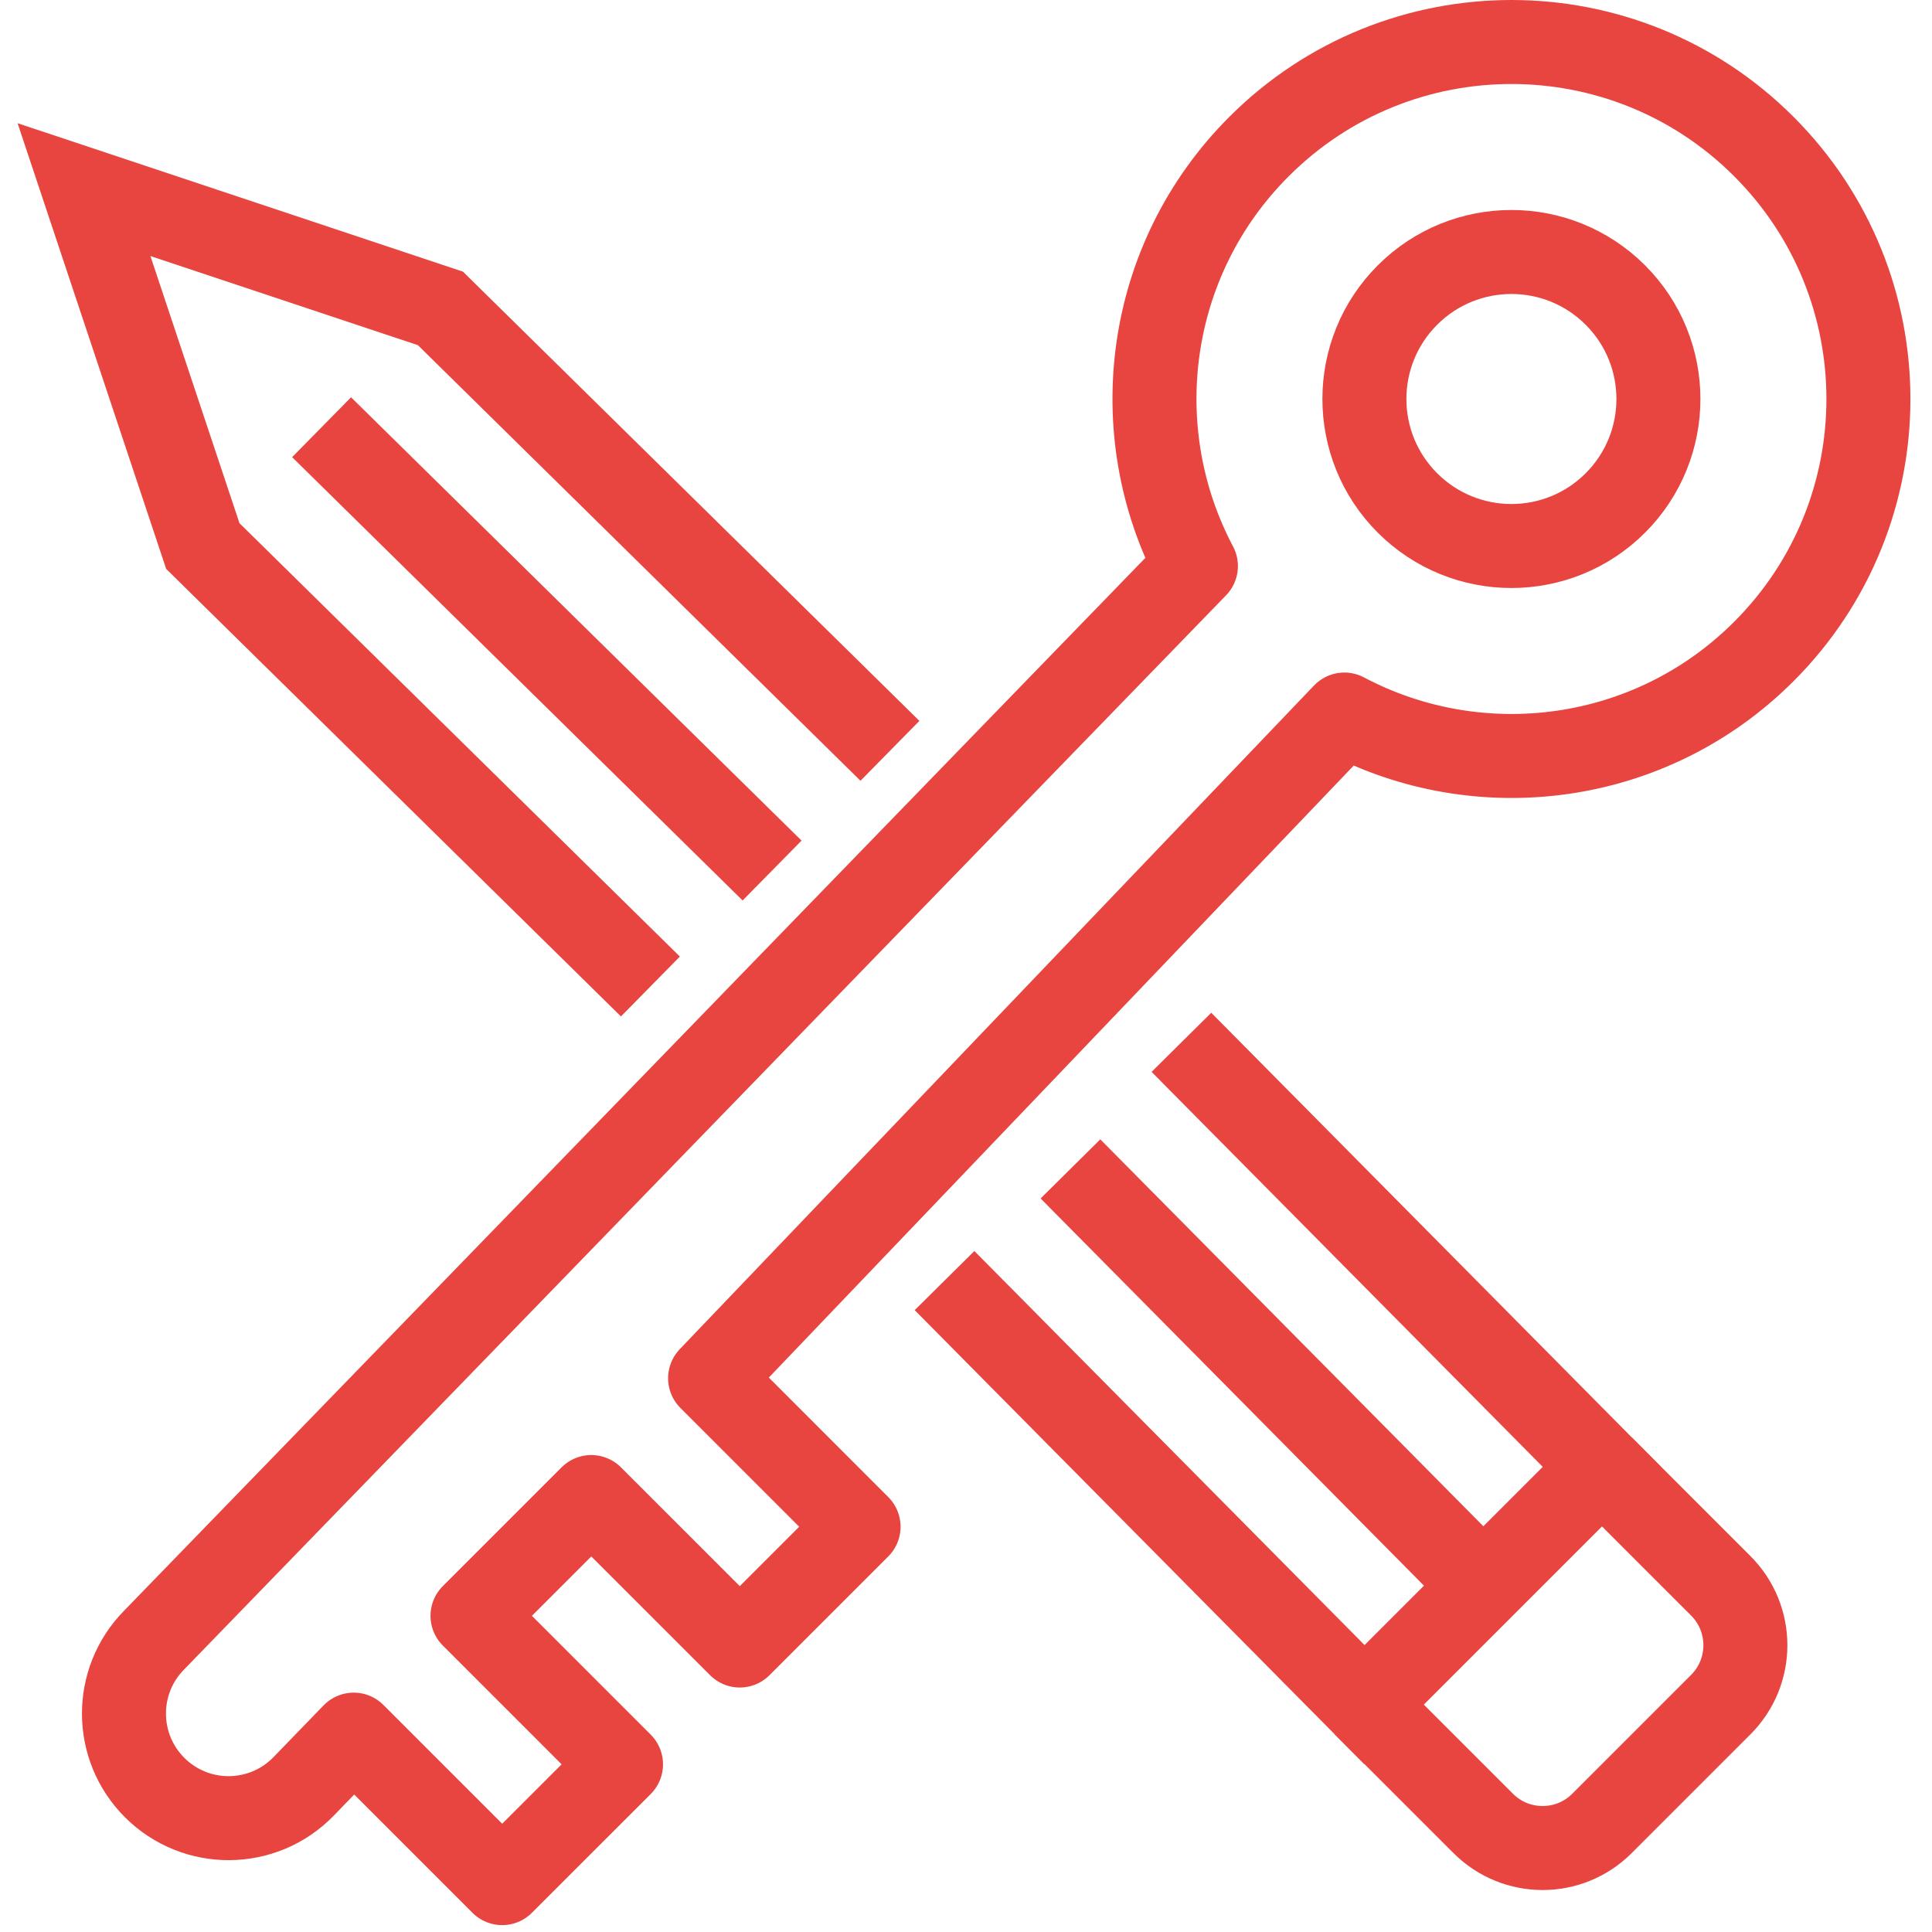
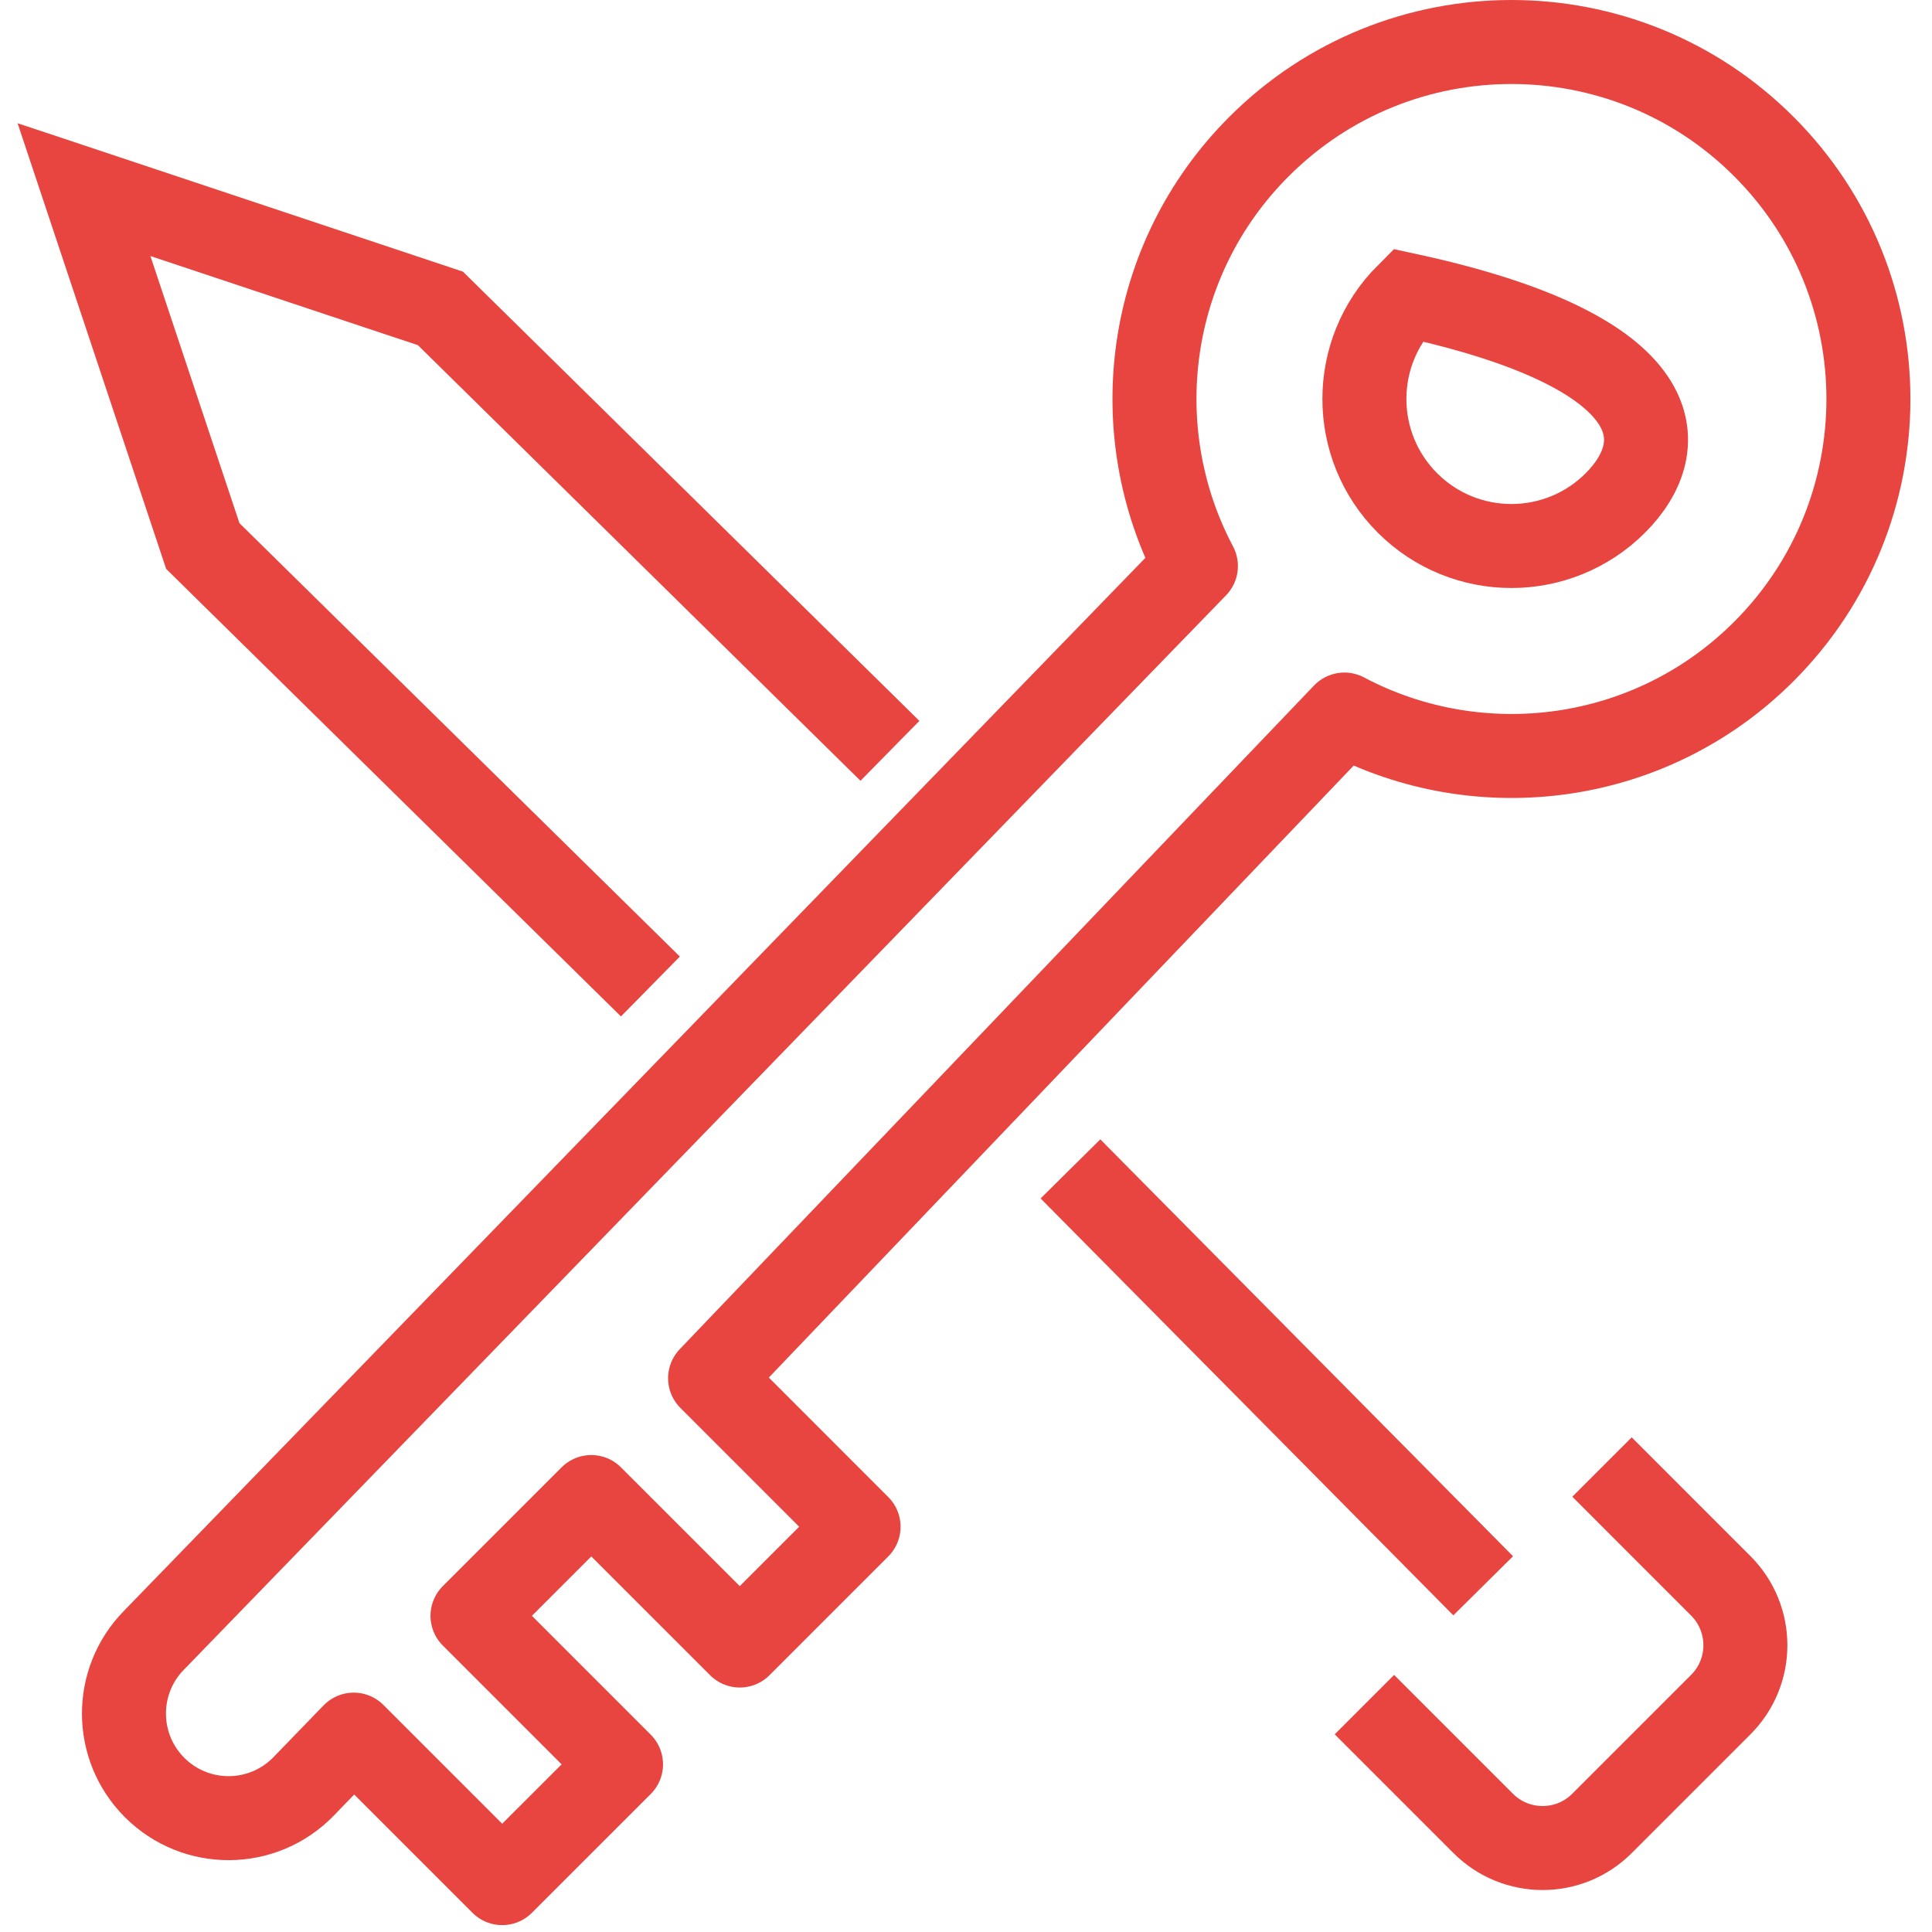
<svg xmlns="http://www.w3.org/2000/svg" width="46px" height="46px" viewBox="0 0 46 46" version="1.1">
  <title>creative</title>
  <g id="Design" stroke="none" stroke-width="1" fill="none" fill-rule="evenodd">
    <g id="services-UI-Copy" transform="translate(-429, -826)" stroke="#E84540" stroke-width="2">
      <g id="creative" transform="translate(431, 827)">
-         <polyline id="Stroke-1" points="20.489 29.49 30.486 39.586 36.143 33.929 26.129 23.817" />
        <polyline id="Stroke-2" points="19.189 16.877 8.486 6.343 0 3.515 2.829 12.001 13.486 22.488" />
        <line x1="23.487" y1="26.831" x2="33.314" y2="36.757" id="Stroke-4" />
-         <line x1="5.657" y1="9.172" x2="16.383" y2="19.727" id="Stroke-5" />
        <g id="Group-12" transform="translate(0.951, 0)">
          <path d="M29.535,39.586 L32.363,42.414 C33.144,43.196 34.411,43.196 35.192,42.414 L38.02,39.586 C38.801,38.805 38.801,37.539 38.02,36.758 L35.192,33.929" id="Stroke-6" />
-           <path d="M35.51,10.975 C34.143,12.342 31.927,12.342 30.56,10.975 C29.193,9.608 29.193,7.392 30.56,6.025 C31.927,4.658 34.143,4.658 35.51,6.025 C36.877,7.392 36.877,9.608 35.51,10.975 Z" id="Stroke-8" />
+           <path d="M35.51,10.975 C34.143,12.342 31.927,12.342 30.56,10.975 C29.193,9.608 29.193,7.392 30.56,6.025 C36.877,7.392 36.877,9.608 35.51,10.975 Z" id="Stroke-8" />
          <path d="M39.046,2.49 C35.727,-0.83 30.345,-0.83 27.025,2.49 C24.321,5.194 23.821,9.266 25.523,12.478 L0.714,38.054 C-0.244,39.03 -0.236,40.594 0.73,41.56 C1.714,42.544 3.314,42.531 4.281,41.53 L5.471,40.301 L9.006,43.836 L11.835,41.008 L8.299,37.472 L11.127,34.644 L14.663,38.179 L17.491,35.351 L13.956,31.815 L29.058,16.013 C32.27,17.715 36.342,17.215 39.046,14.511 C42.365,11.191 42.365,5.809 39.046,2.49 Z" id="Stroke-10" stroke-linejoin="round" />
        </g>
      </g>
    </g>
  </g>
</svg>